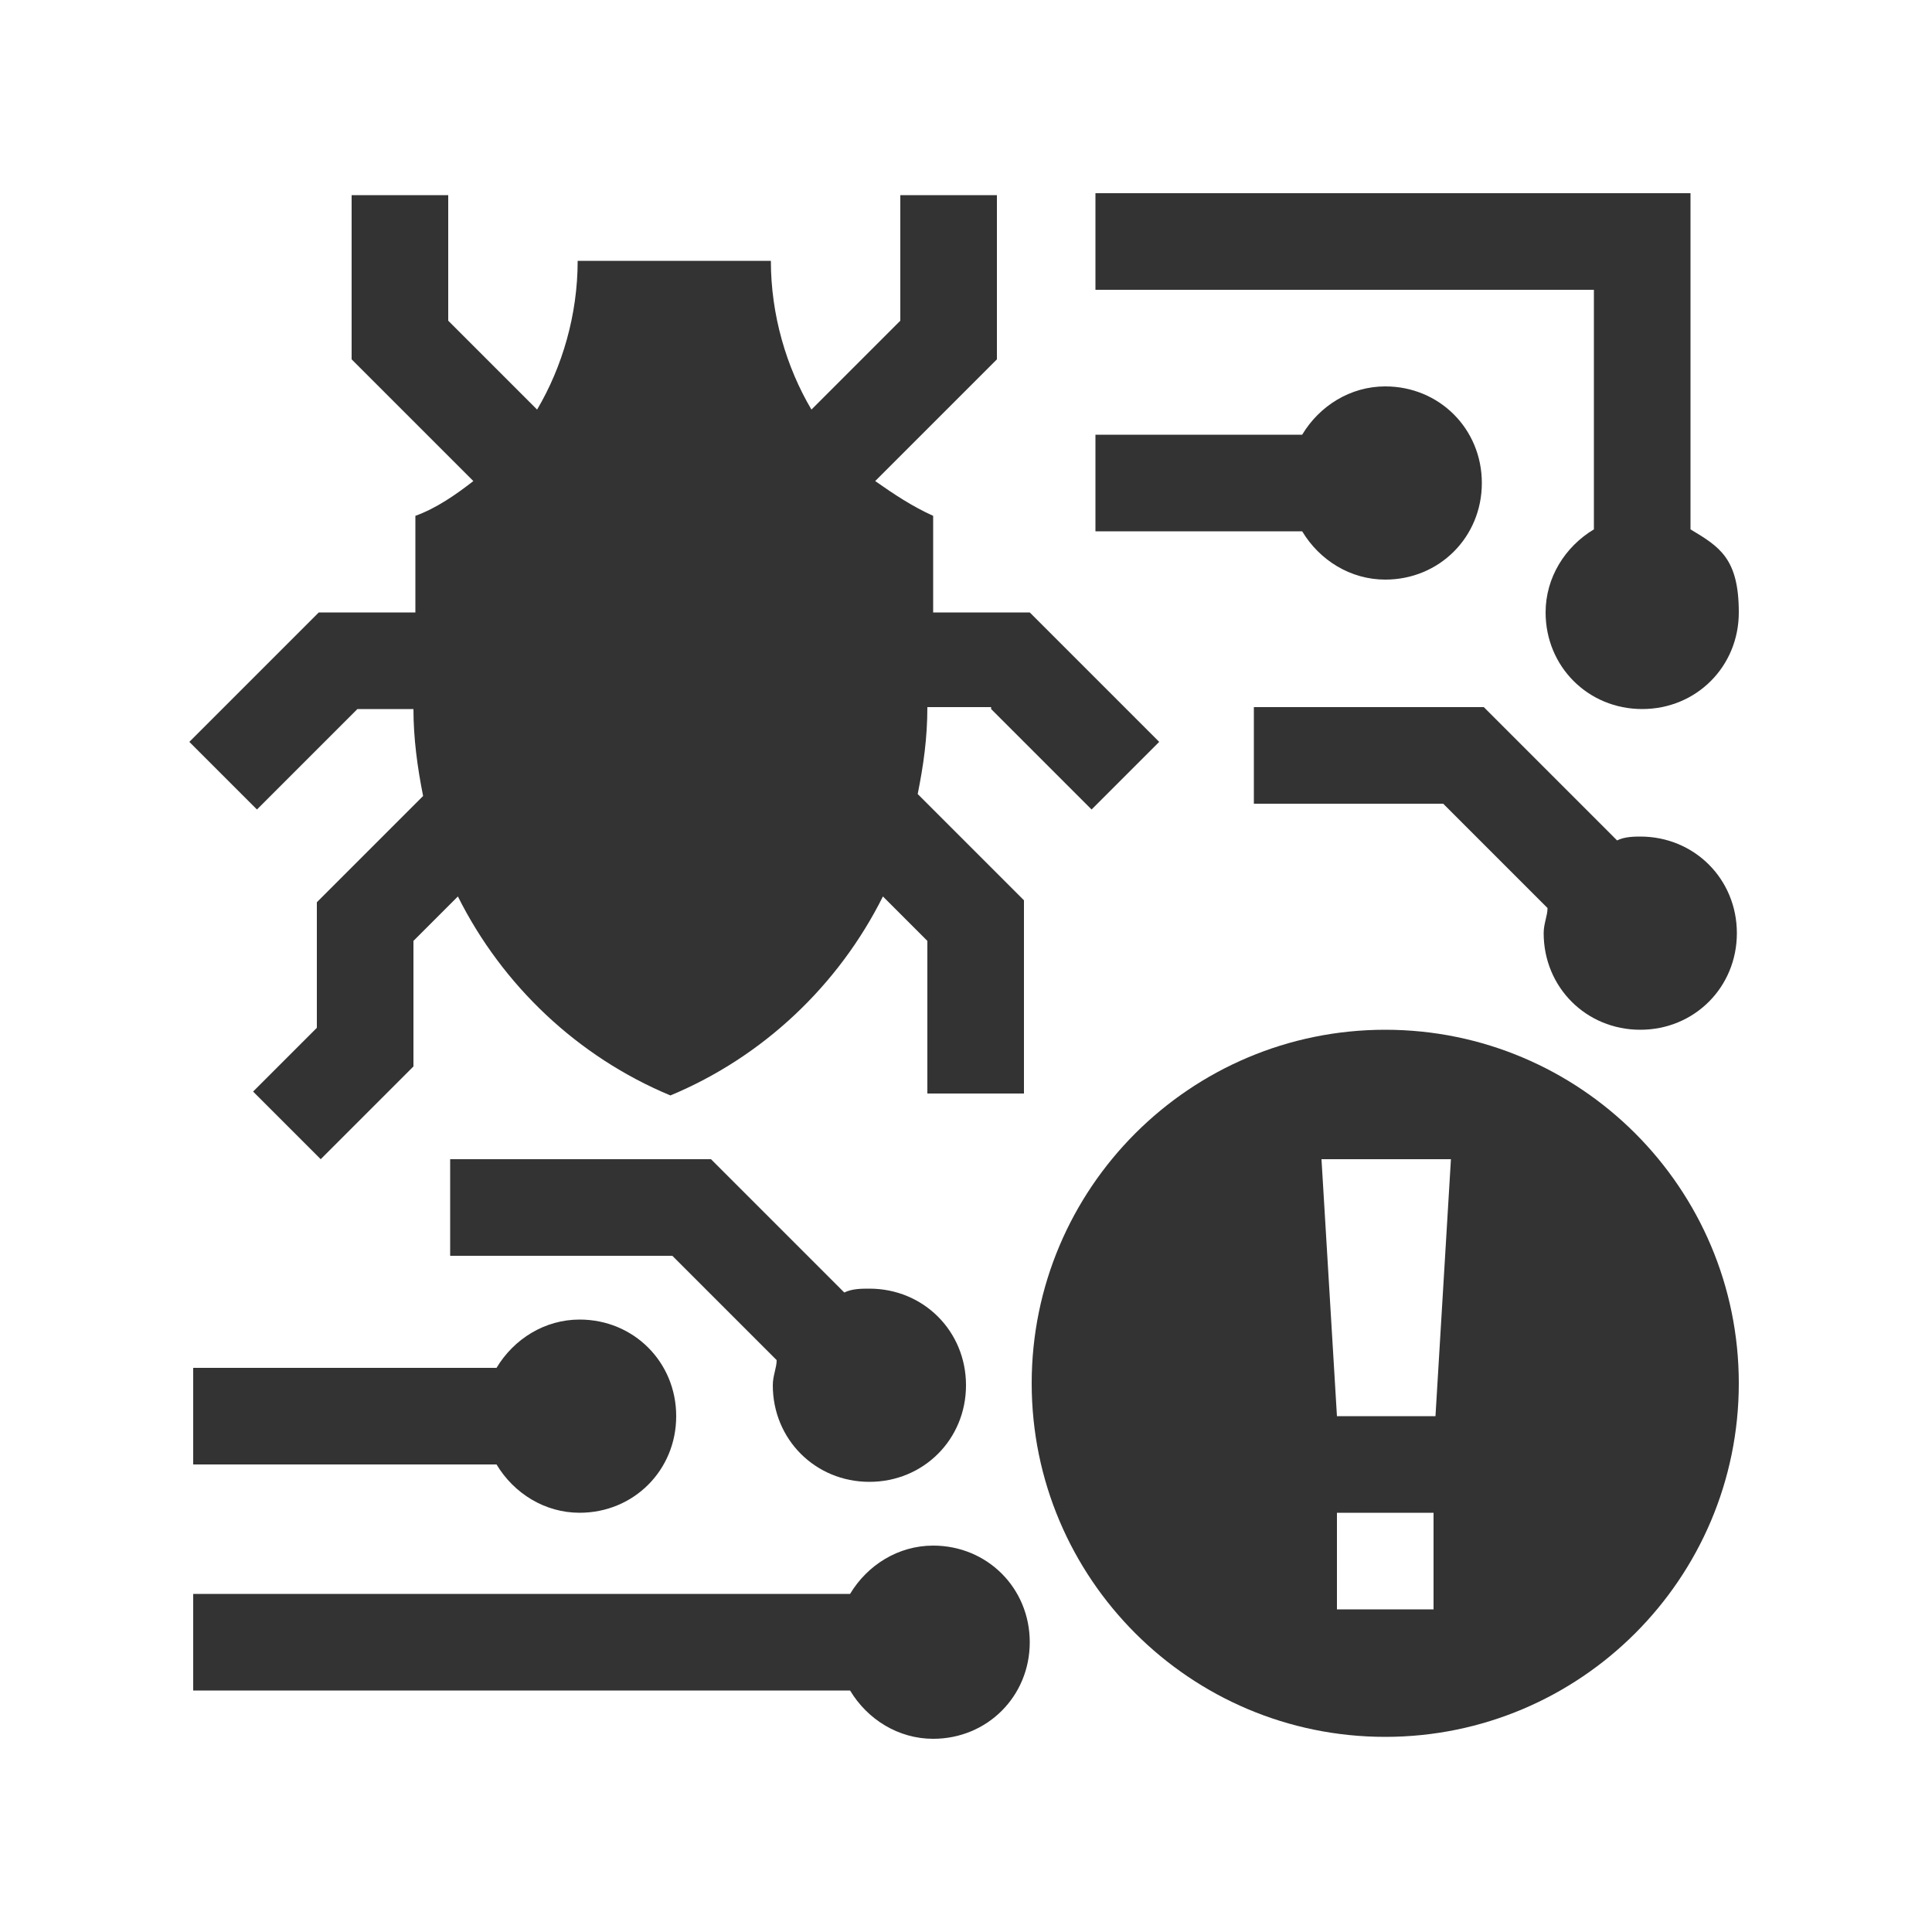
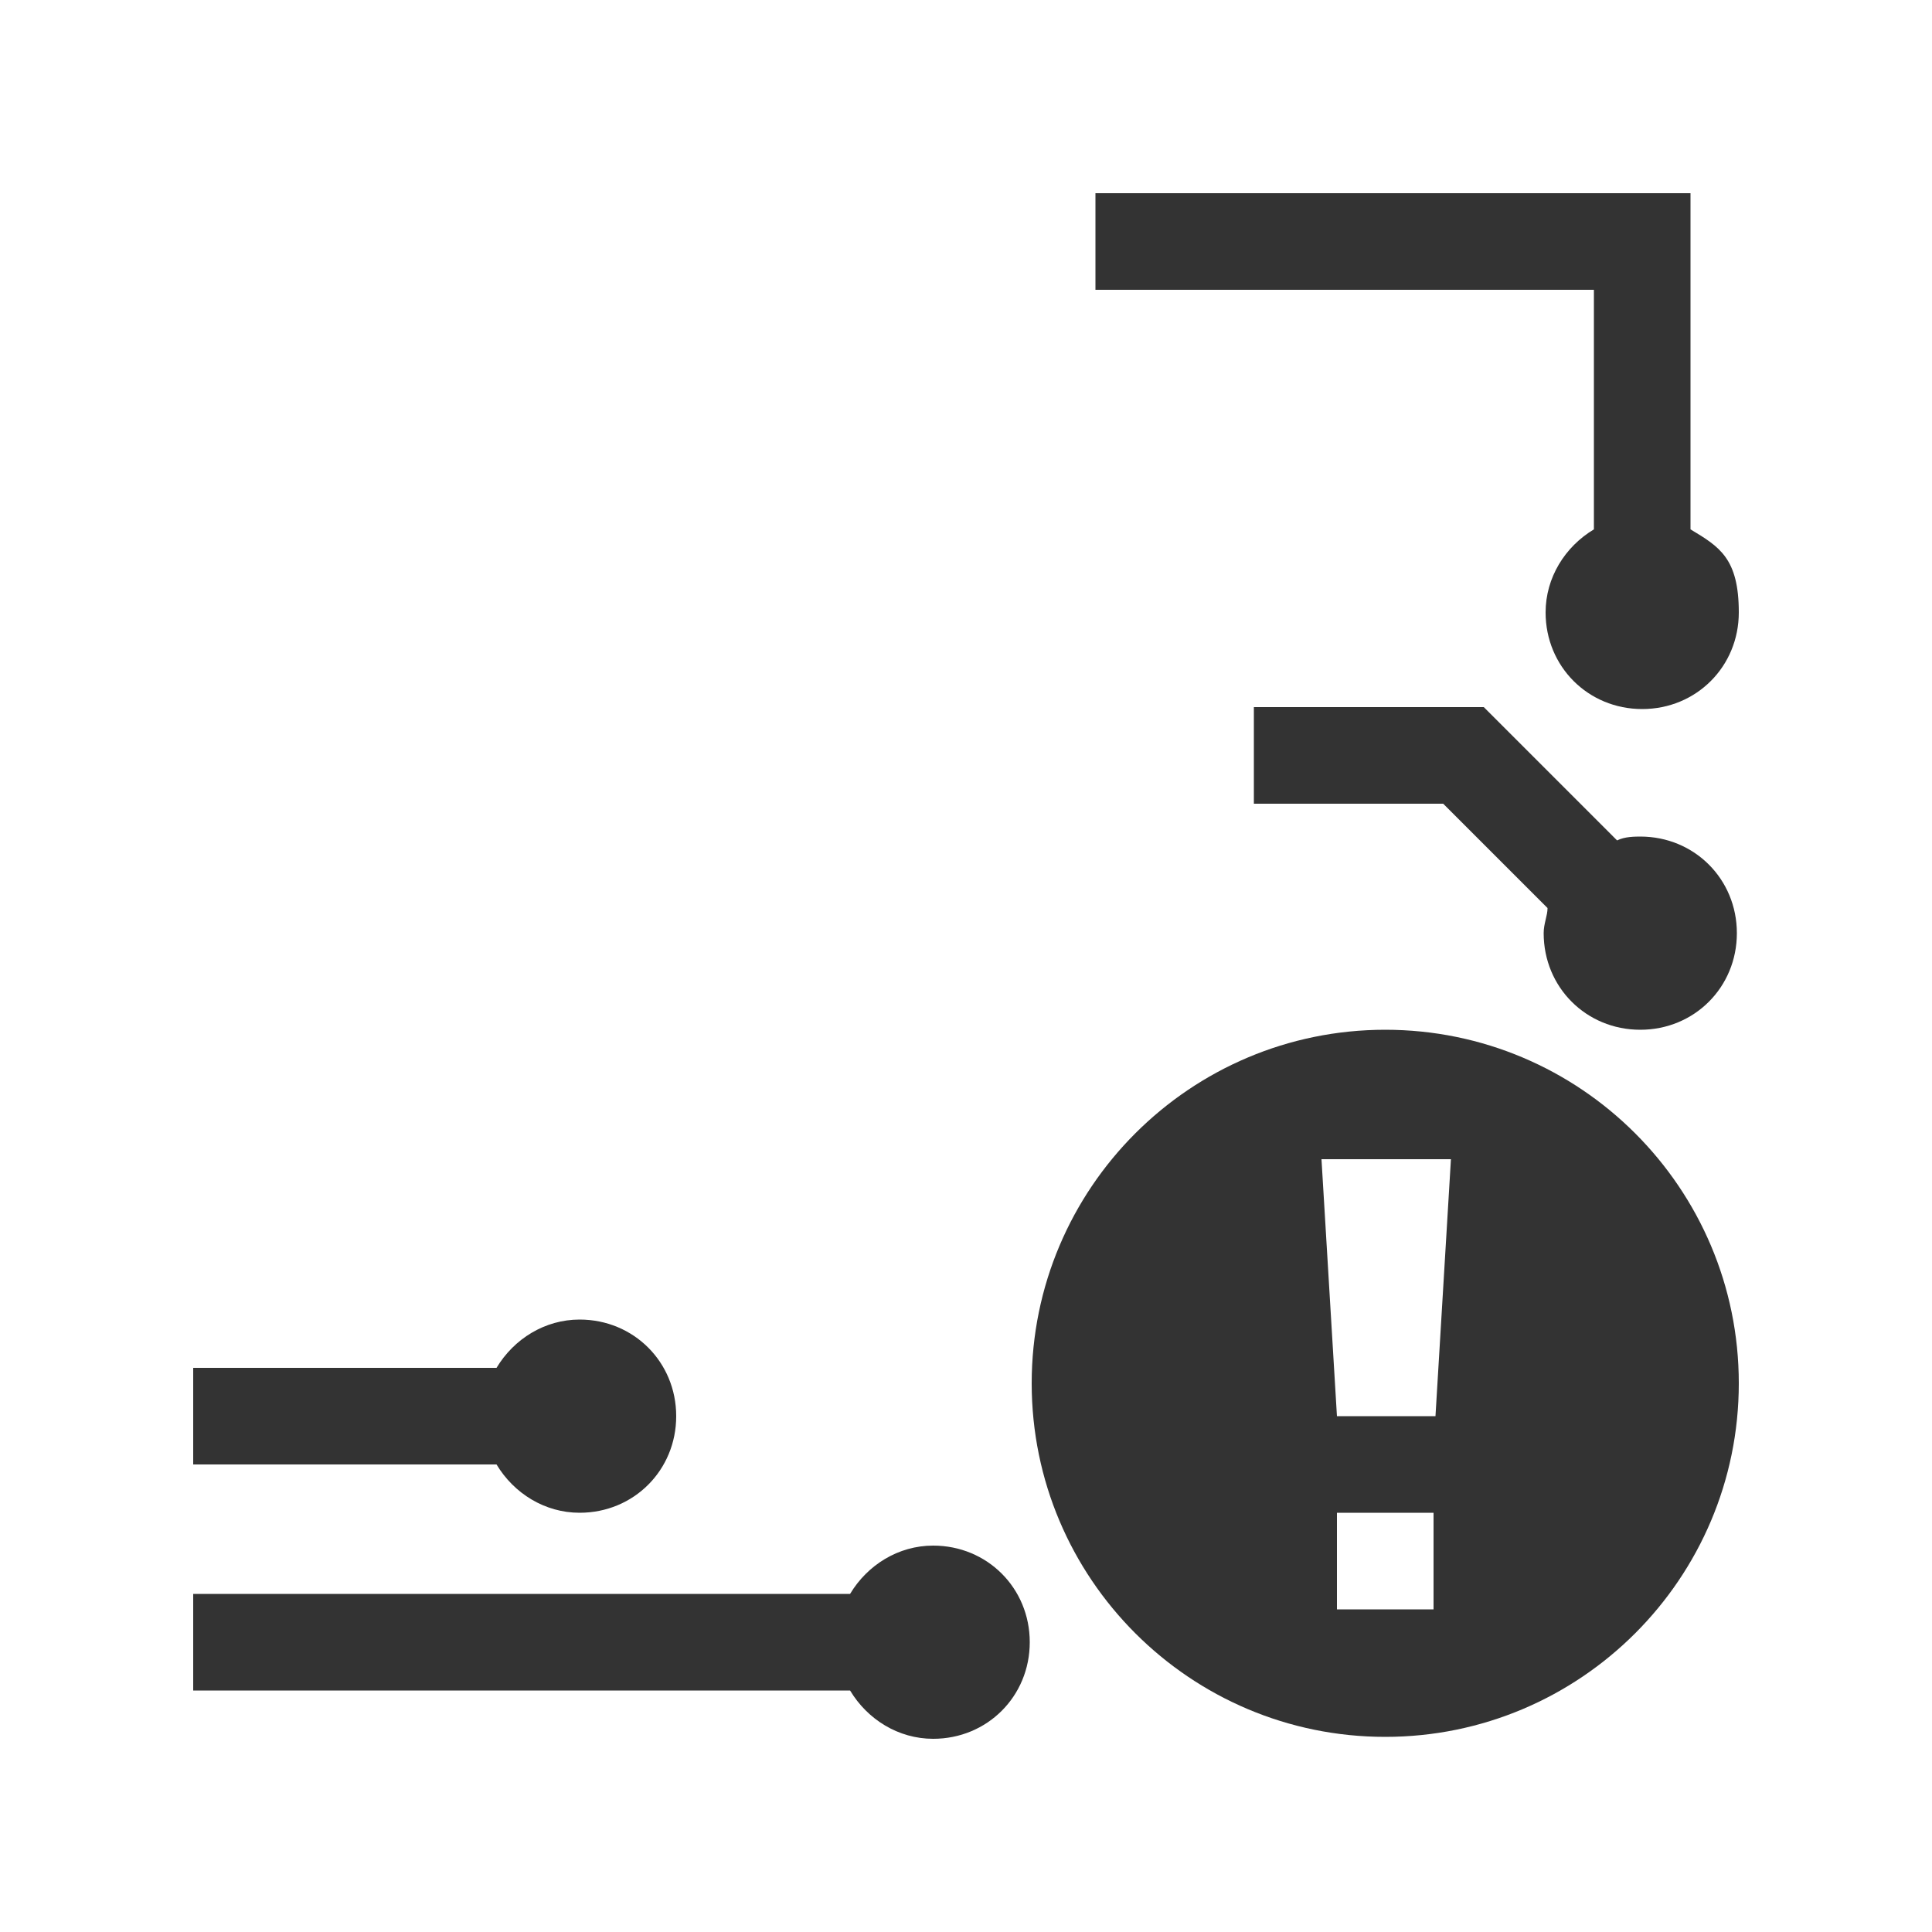
<svg xmlns="http://www.w3.org/2000/svg" id="Layer_1" data-name="Layer 1" version="1.1" viewBox="0 0 100 100">
  <defs>
    <style>
      .cls-1 {
        fill: #333;
        stroke-width: 0px;
      }
    </style>
  </defs>
-   <path class="cls-1" d="M51.3,36.7l5.2,5.2,3.5-3.5-6.7-6.7h-5v-5c-1.1-.5-2-1.1-3-1.8l6.3-6.3v-8.5h-5v6.5l-4.6,4.6c-1.3-2.2-2.1-4.9-2.1-7.7h-10c0,2.8-.8,5.5-2.1,7.7l-4.6-4.6v-6.5h-5v8.5l6.3,6.3c-.9.7-1.9,1.4-3,1.8v5h-5l-6.7,6.7,3.5,3.5,5.2-5.2h2.9c0,1.5.2,3,.5,4.5l-5.5,5.5v6.5l-3.3,3.3,3.5,3.5,4.8-4.8v-6.5l2.3-2.3c2.3,4.6,6.2,8.3,11,10.3,4.8-2,8.7-5.7,11-10.3l2.3,2.3v7.9h5v-10l-5.5-5.5c.3-1.5.5-2.9.5-4.5h3.3Z" />
  <path class="cls-1" d="M71.7,53.3c-10.1,0-18.3,8.2-18.3,18.3s8.2,18.3,18.3,18.3,18.3-8.2,18.3-18.3-8.2-18.3-18.3-18.3ZM74.2,83.3h-5v-5h5v5ZM74.2,73.3h-5l-.8-13.3h6.7l-.8,13.3h0Z" />
  <path class="cls-1" d="M48.3,80c-1.8,0-3.4,1-4.3,2.5H10v5h34c.9,1.5,2.5,2.5,4.3,2.5,2.8,0,5-2.2,5-5s-2.2-5-5-5Z" />
  <path class="cls-1" d="M30,68.3c-1.8,0-3.4,1-4.3,2.5h-15.7v5h15.7c.9,1.5,2.5,2.5,4.3,2.5,2.8,0,5-2.2,5-5s-2.2-5-5-5Z" />
-   <path class="cls-1" d="M45,66.7c-.4,0-.9,0-1.3.2l-6.9-6.9h-13.5v5h11.5l5.4,5.4c0,.4-.2.8-.2,1.3,0,2.8,2.2,5,5,5s5-2.2,5-5-2.2-5-5-5Z" />
  <path class="cls-1" d="M85,43.3c-.4,0-.9,0-1.3.2l-6.9-6.9h-11.9v5h9.8l5.4,5.4c0,.4-.2.8-.2,1.3,0,2.8,2.2,5,5,5s5-2.2,5-5-2.2-5-5-5h0Z" />
  <path class="cls-1" d="M87.5,27.4V10h-30.8v5h25.8v12.4c-1.5.9-2.5,2.5-2.5,4.3,0,2.8,2.2,5,5,5s5-2.2,5-5-1-3.4-2.5-4.3Z" />
-   <path class="cls-1" d="M71.7,20c-1.8,0-3.4,1-4.3,2.5h-10.7v5h10.7c.9,1.5,2.5,2.5,4.3,2.5,2.8,0,5-2.2,5-5s-2.2-5-5-5Z" />
</svg>